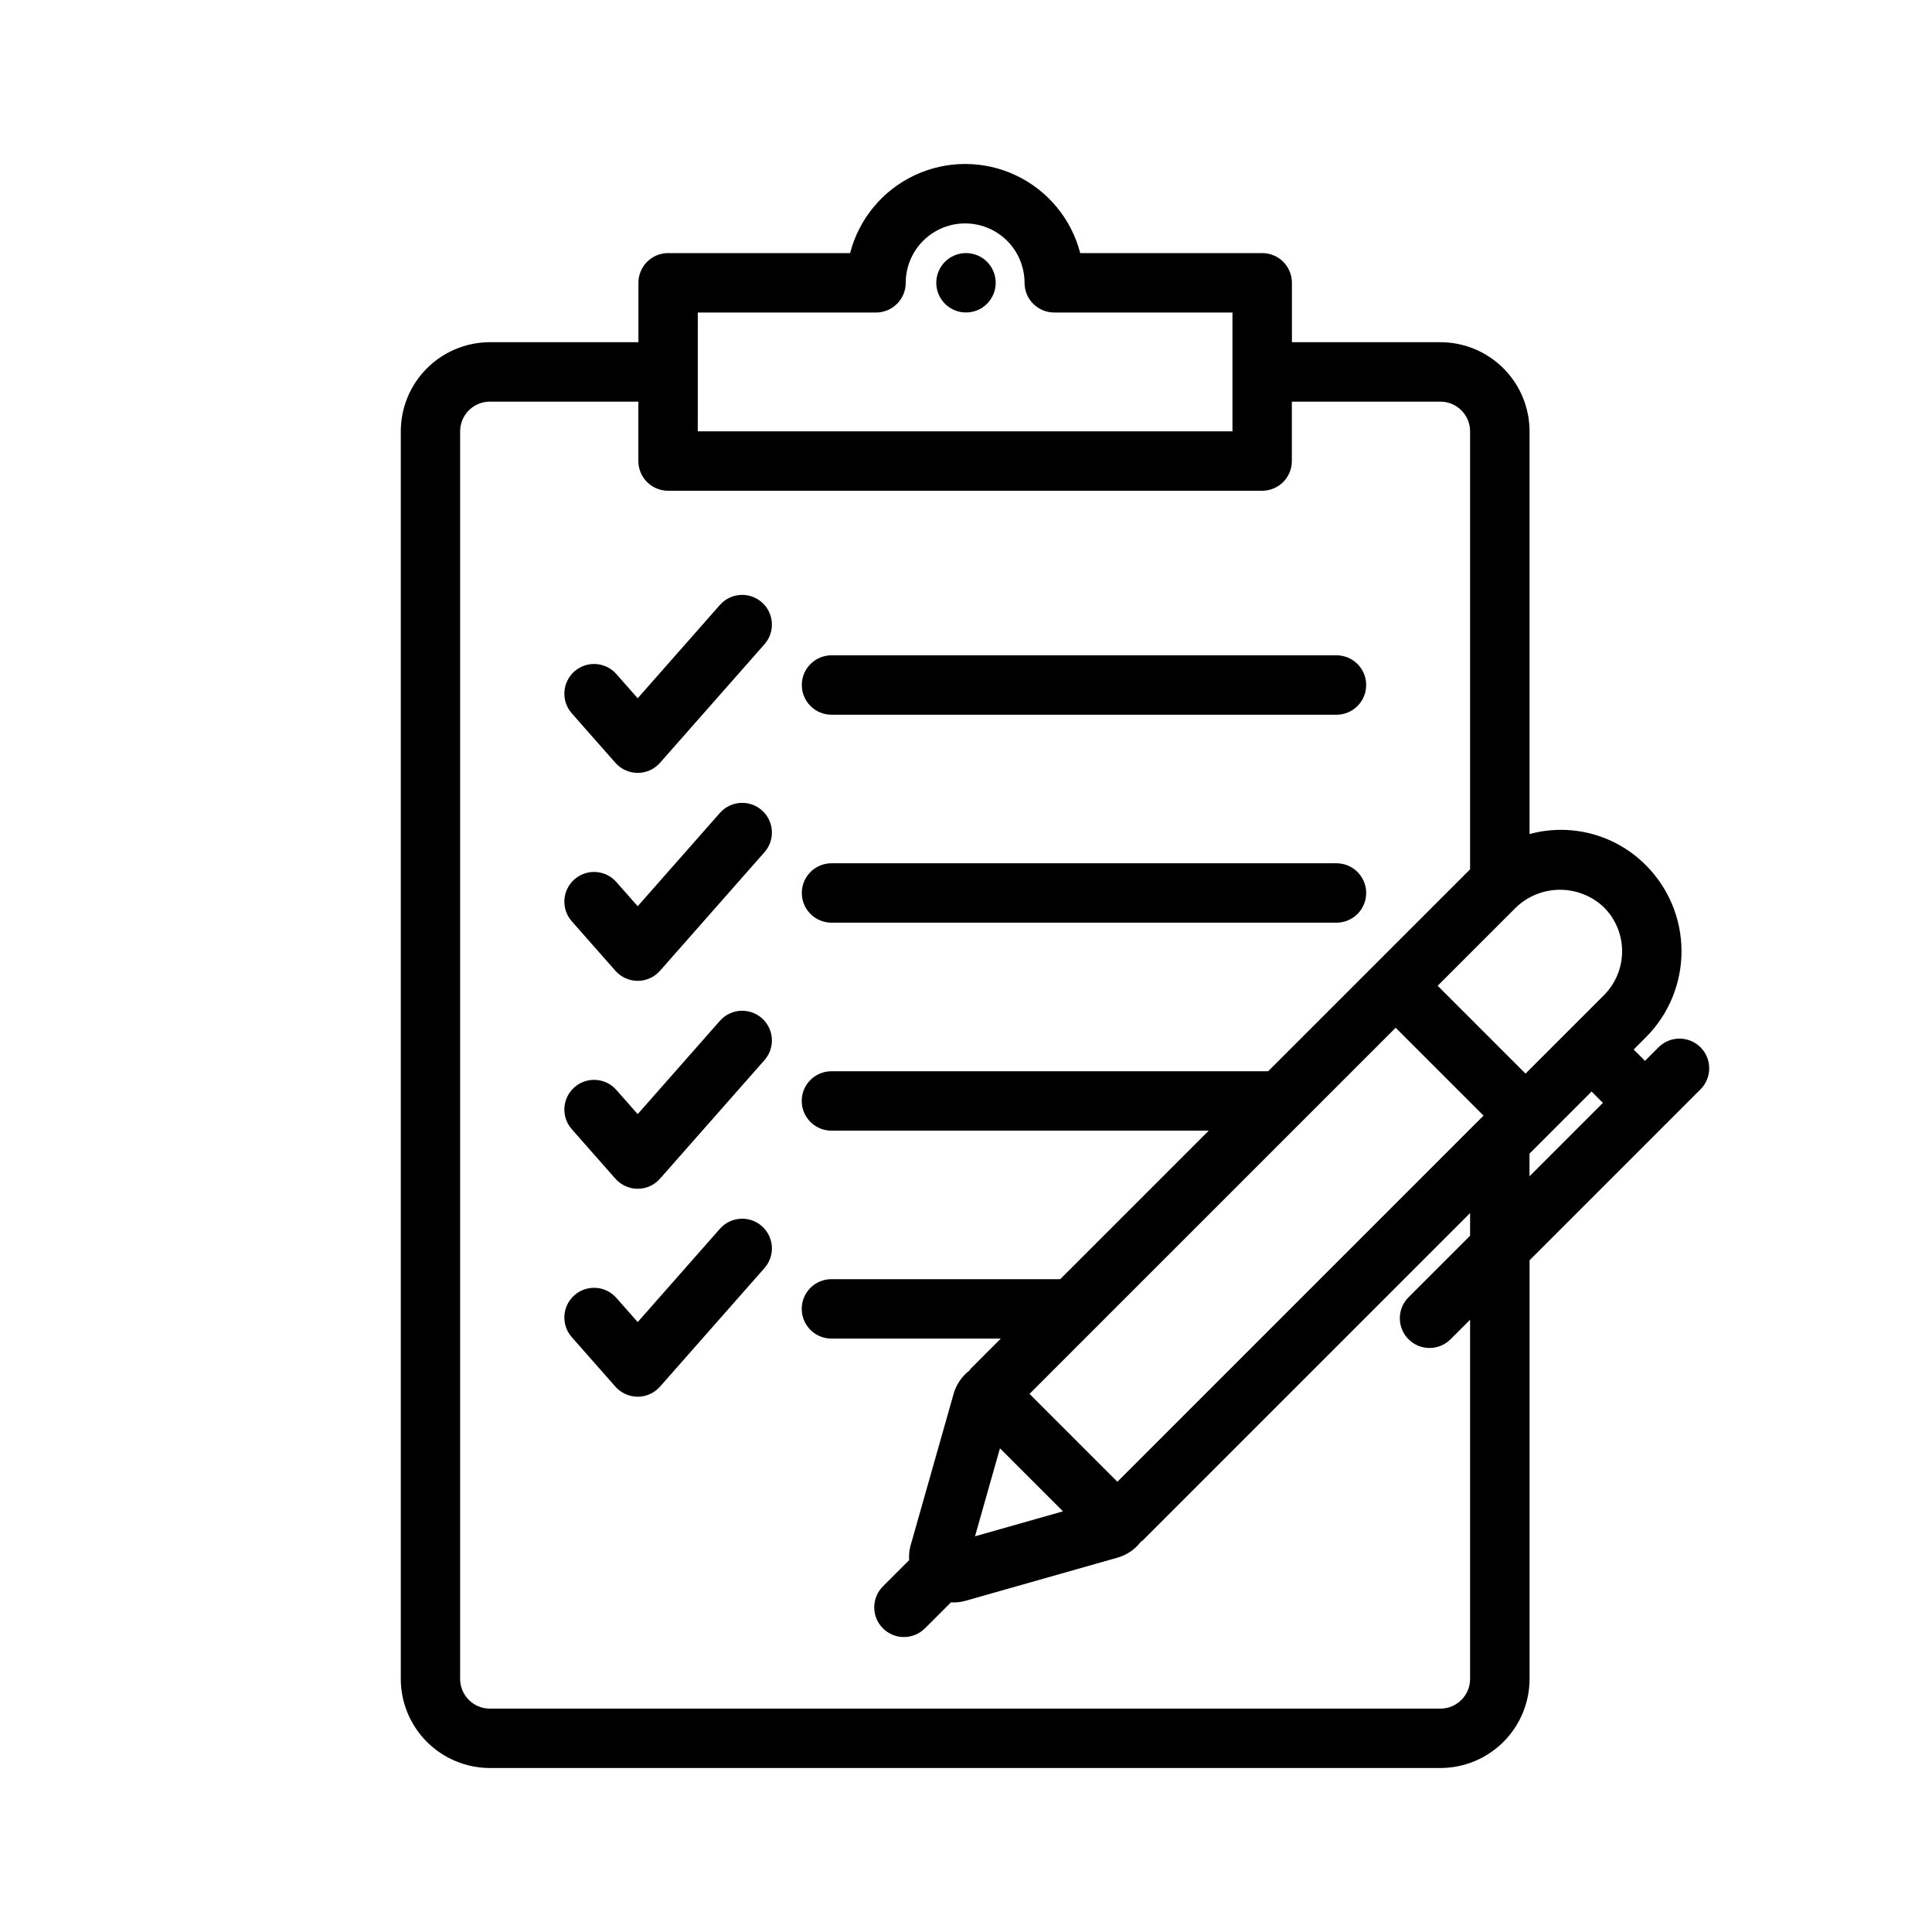
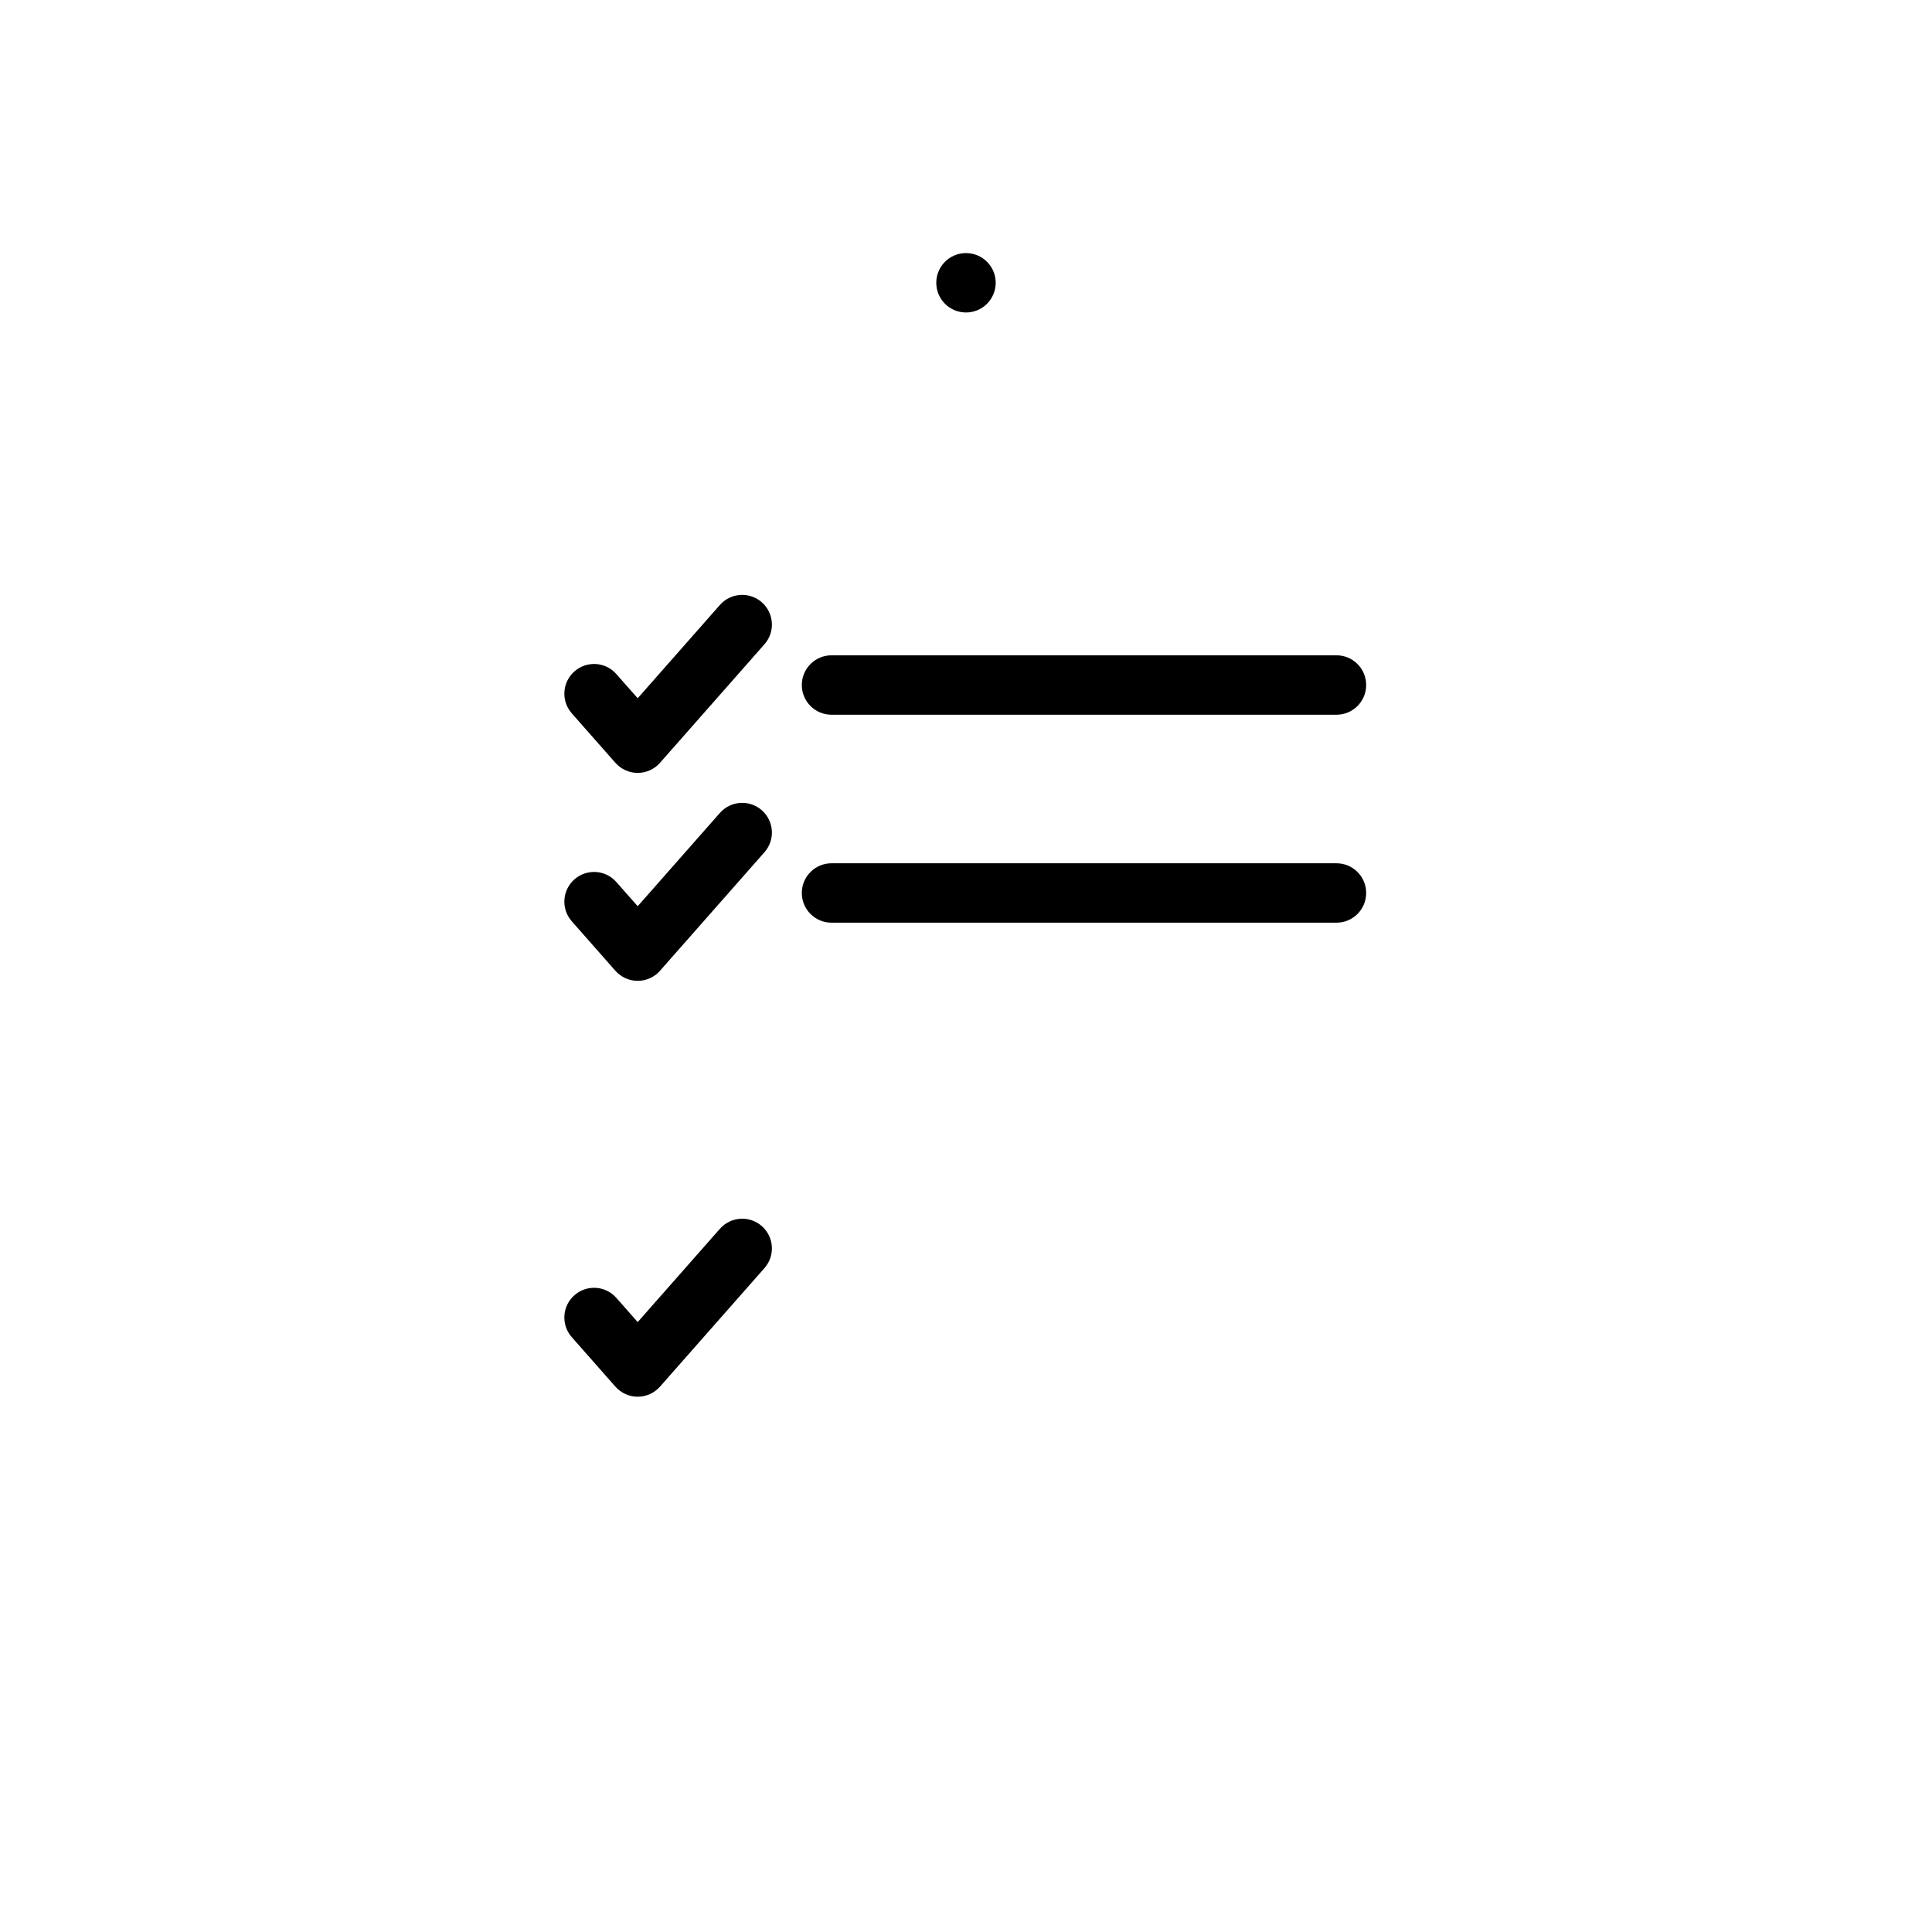
<svg xmlns="http://www.w3.org/2000/svg" fill="#000000" width="800px" height="800px" version="1.1" viewBox="144 144 512 512">
  <g>
    <path d="m498.18 333.41h-133.82c-4.348 0-7.871-3.527-7.871-7.875 0-4.344 3.523-7.871 7.871-7.871h133.82c4.348 0 7.871 3.527 7.871 7.871 0 4.348-3.523 7.875-7.871 7.875z" />
    <path d="m307.09 346.16-11.617-13.18h0.004c-2.824-3.269-2.488-8.195 0.75-11.051 3.238-2.856 8.172-2.57 11.055 0.641l5.711 6.477 21.84-24.785h0.004c2.887-3.211 7.82-3.5 11.059-0.645 3.238 2.856 3.574 7.789 0.75 11.055l-27.746 31.488c-1.492 1.691-3.644 2.664-5.902 2.664-2.262 0-4.41-0.973-5.906-2.664z" />
    <path d="m498.18 388.52h-133.82c-4.348 0-7.871-3.523-7.871-7.871 0-4.348 3.523-7.871 7.871-7.871h133.82c4.348 0 7.871 3.523 7.871 7.871 0 4.348-3.523 7.871-7.871 7.871z" />
    <path d="m307.09 401.27-11.617-13.18h0.004c-2.824-3.266-2.488-8.195 0.75-11.047 3.238-2.856 8.172-2.57 11.055 0.641l5.711 6.477 21.84-24.785h0.004c2.887-3.215 7.82-3.5 11.059-0.645 3.238 2.856 3.574 7.785 0.75 11.051l-27.746 31.488c-1.492 1.695-3.644 2.664-5.902 2.664-2.262 0-4.41-0.969-5.906-2.664z" />
-     <path d="m307.09 456.37-11.617-13.18h0.004c-2.824-3.266-2.488-8.195 0.75-11.051 3.238-2.852 8.172-2.566 11.055 0.641l5.711 6.477 21.84-24.785h0.004c2.887-3.211 7.82-3.5 11.059-0.645s3.574 7.789 0.75 11.055l-27.746 31.488c-1.492 1.695-3.644 2.664-5.902 2.664-2.262 0-4.41-0.969-5.906-2.664z" />
-     <path d="m583.59 421.48-3.652 3.652-3.004-3.004 3.266-3.266v0.004c6.031-6.043 9.418-14.234 9.418-22.773s-3.387-16.727-9.418-22.77c-3.949-3.992-8.883-6.863-14.305-8.32-5.422-1.457-11.133-1.449-16.547 0.027v-106.73c-0.008-6.262-2.496-12.262-6.926-16.691-4.426-4.426-10.43-6.918-16.691-6.922h-39.359v-15.746c0-2.086-0.828-4.09-2.305-5.566s-3.481-2.305-5.566-2.305h-48.234c-2.344-9.078-8.609-16.637-17.094-20.625-8.484-3.988-18.305-3.988-26.789 0-8.484 3.988-14.75 11.547-17.094 20.625h-48.23c-2.09 0-4.09 0.828-5.566 2.305-1.477 1.477-2.309 3.481-2.305 5.566v15.742h-39.359l-0.004 0.004c-6.258 0.004-12.262 2.496-16.691 6.922-4.426 4.43-6.918 10.43-6.922 16.691v330.62c0.004 6.262 2.496 12.266 6.922 16.691 4.43 4.43 10.434 6.918 16.691 6.926h251.91c6.262-0.008 12.266-2.496 16.691-6.926 4.43-4.426 6.918-10.43 6.926-16.691v-110.94l45.371-45.371c3.008-3.086 2.977-8.016-0.07-11.062s-7.977-3.078-11.059-0.07zm-174.59 106.34 16.699 16.699-23.312 6.617zm31.121 8.859-23.285-23.285c24.566-24.566 74.703-74.699 97.031-97.027 14.293 14.289 9.008 9.008 23.285 23.281zm128.94-152.22v-0.004c3.082 3.09 4.816 7.277 4.816 11.641 0 4.367-1.734 8.551-4.816 11.641l-20.781 20.781c-14.293-14.293-9.008-9.008-23.281-23.281l20.777-20.777v-0.004c3.137-2.992 7.309-4.66 11.641-4.66 4.336 0 8.508 1.668 11.645 4.66zm-240.14-157.64h47.234c2.086 0.004 4.09-0.828 5.566-2.305 1.477-1.477 2.305-3.477 2.305-5.566 0-5.625 3-10.82 7.871-13.633s10.875-2.812 15.746 0c4.871 2.812 7.871 8.008 7.871 13.633 0 2.09 0.828 4.09 2.305 5.566 1.477 1.477 3.481 2.309 5.566 2.305h47.23v31.488h-141.7zm204.67 362.11h0.004c-0.008 4.348-3.527 7.867-7.875 7.875h-251.91 0.004c-4.348-0.008-7.867-3.527-7.875-7.875v-330.62c0.008-4.344 3.527-7.867 7.875-7.871h39.359v15.746c0 2.086 0.828 4.09 2.305 5.566 1.477 1.477 3.481 2.305 5.566 2.305h157.44c2.086 0 4.09-0.828 5.566-2.305 1.477-1.477 2.305-3.481 2.305-5.566v-15.746h39.359c4.348 0.004 7.867 3.527 7.875 7.871v116.07c-21.793 21.793-11.277 11.277-53.512 53.508l-115.74 0.004c-4.348 0-7.871 3.523-7.871 7.871s3.523 7.871 7.871 7.871h99.992l-39.359 39.359h-60.633c-4.348 0-7.871 3.527-7.871 7.871 0 4.348 3.523 7.875 7.871 7.875h44.887l-7.988 7.988c-0.133 0.133-0.176 0.312-0.301 0.453-2.004 1.527-3.469 3.656-4.18 6.074l-11.461 40.387c-0.332 1.242-0.453 2.527-0.363 3.809l-6.926 6.926v0.004c-1.484 1.473-2.32 3.477-2.324 5.57-0.004 2.09 0.828 4.098 2.305 5.578 1.48 1.48 3.488 2.309 5.582 2.305 2.09-0.004 4.094-0.84 5.57-2.324l6.902-6.902c0.211 0.012 0.414 0.062 0.625 0.062h-0.004c1.09 0 2.176-0.152 3.223-0.449l40.367-11.457v-0.004c2.426-0.711 4.562-2.18 6.094-4.191 0.137-0.121 0.312-0.164 0.441-0.293l86.801-86.801v6.004l-16.391 16.391c-3 3.086-2.965 8.008 0.078 11.051 3.043 3.043 7.965 3.078 11.055 0.082l5.258-5.258zm15.742-139.21 16.453-16.453 3.004 3.004-19.457 19.457z" />
    <path d="m307.09 511.48-11.617-13.18h0.004c-2.824-3.269-2.488-8.195 0.75-11.051 3.238-2.856 8.172-2.57 11.055 0.641l5.711 6.477 21.84-24.785h0.004c2.887-3.211 7.82-3.5 11.059-0.645 3.238 2.856 3.574 7.789 0.75 11.055l-27.746 31.488c-1.492 1.691-3.644 2.664-5.902 2.664-2.262 0-4.41-0.973-5.906-2.664z" />
    <path d="m407.87 218.94c0 4.348-3.523 7.871-7.871 7.871s-7.875-3.523-7.875-7.871 3.527-7.871 7.875-7.871 7.871 3.523 7.871 7.871" />
  </g>
</svg>